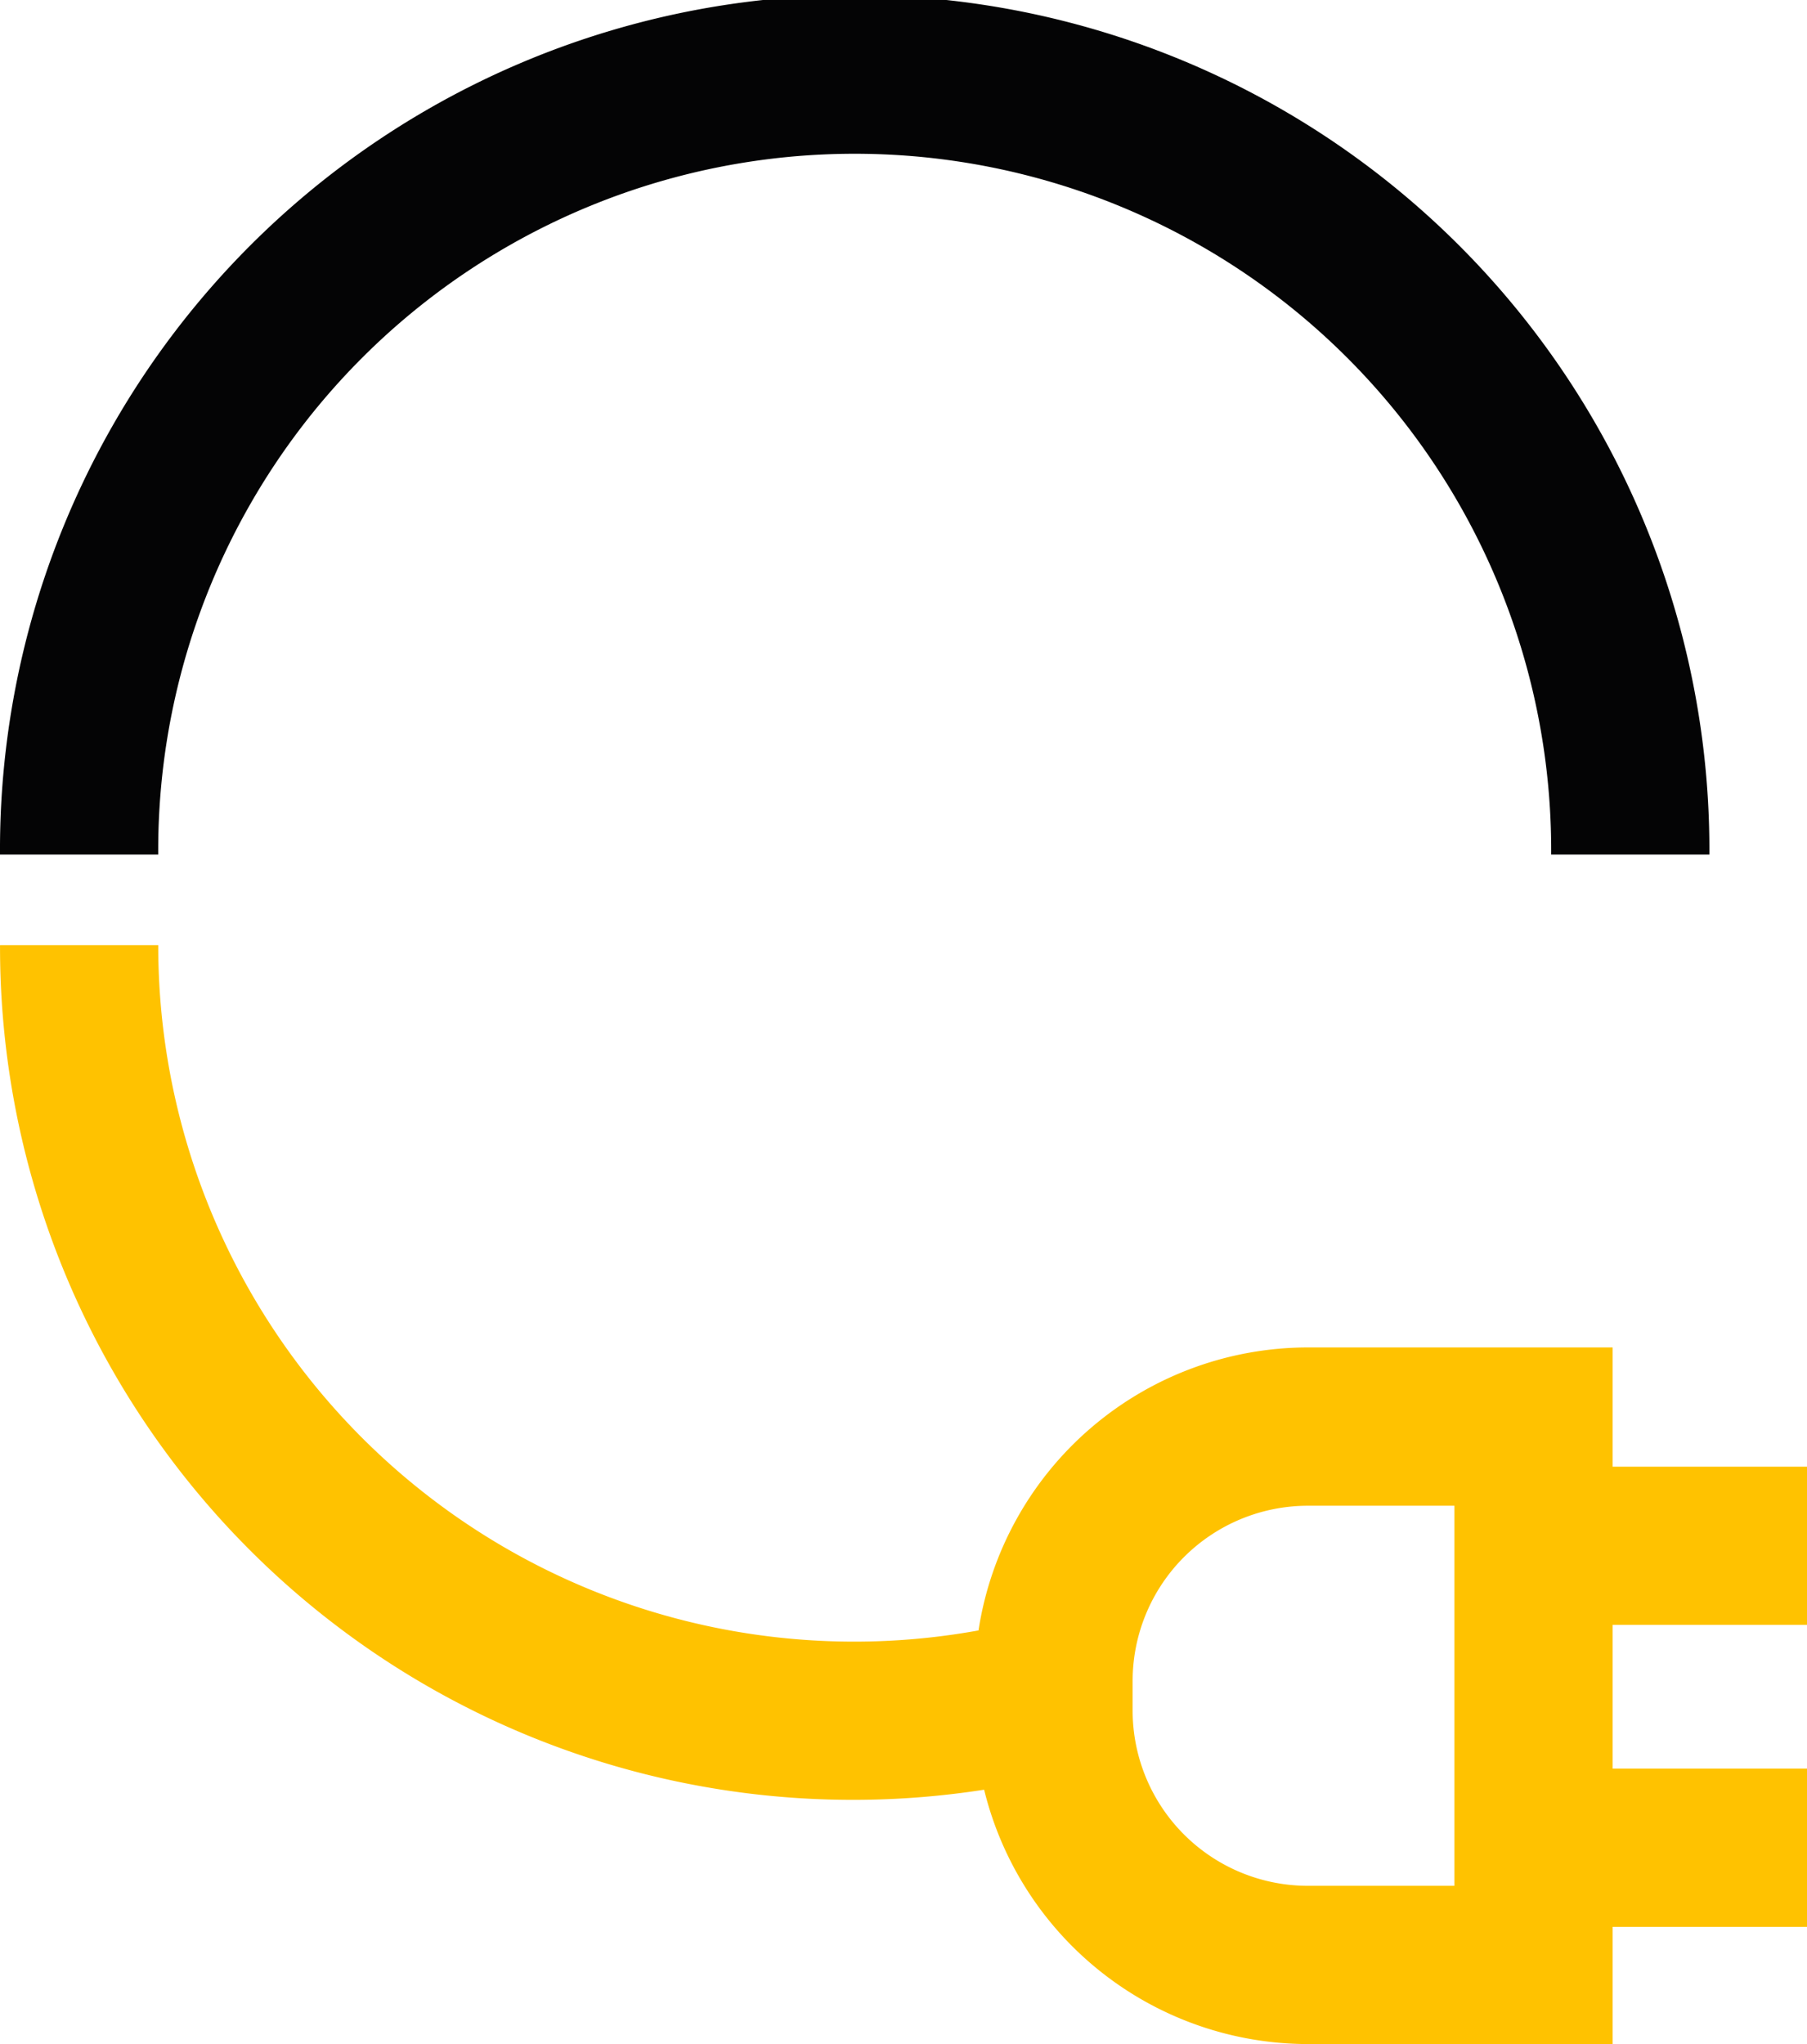
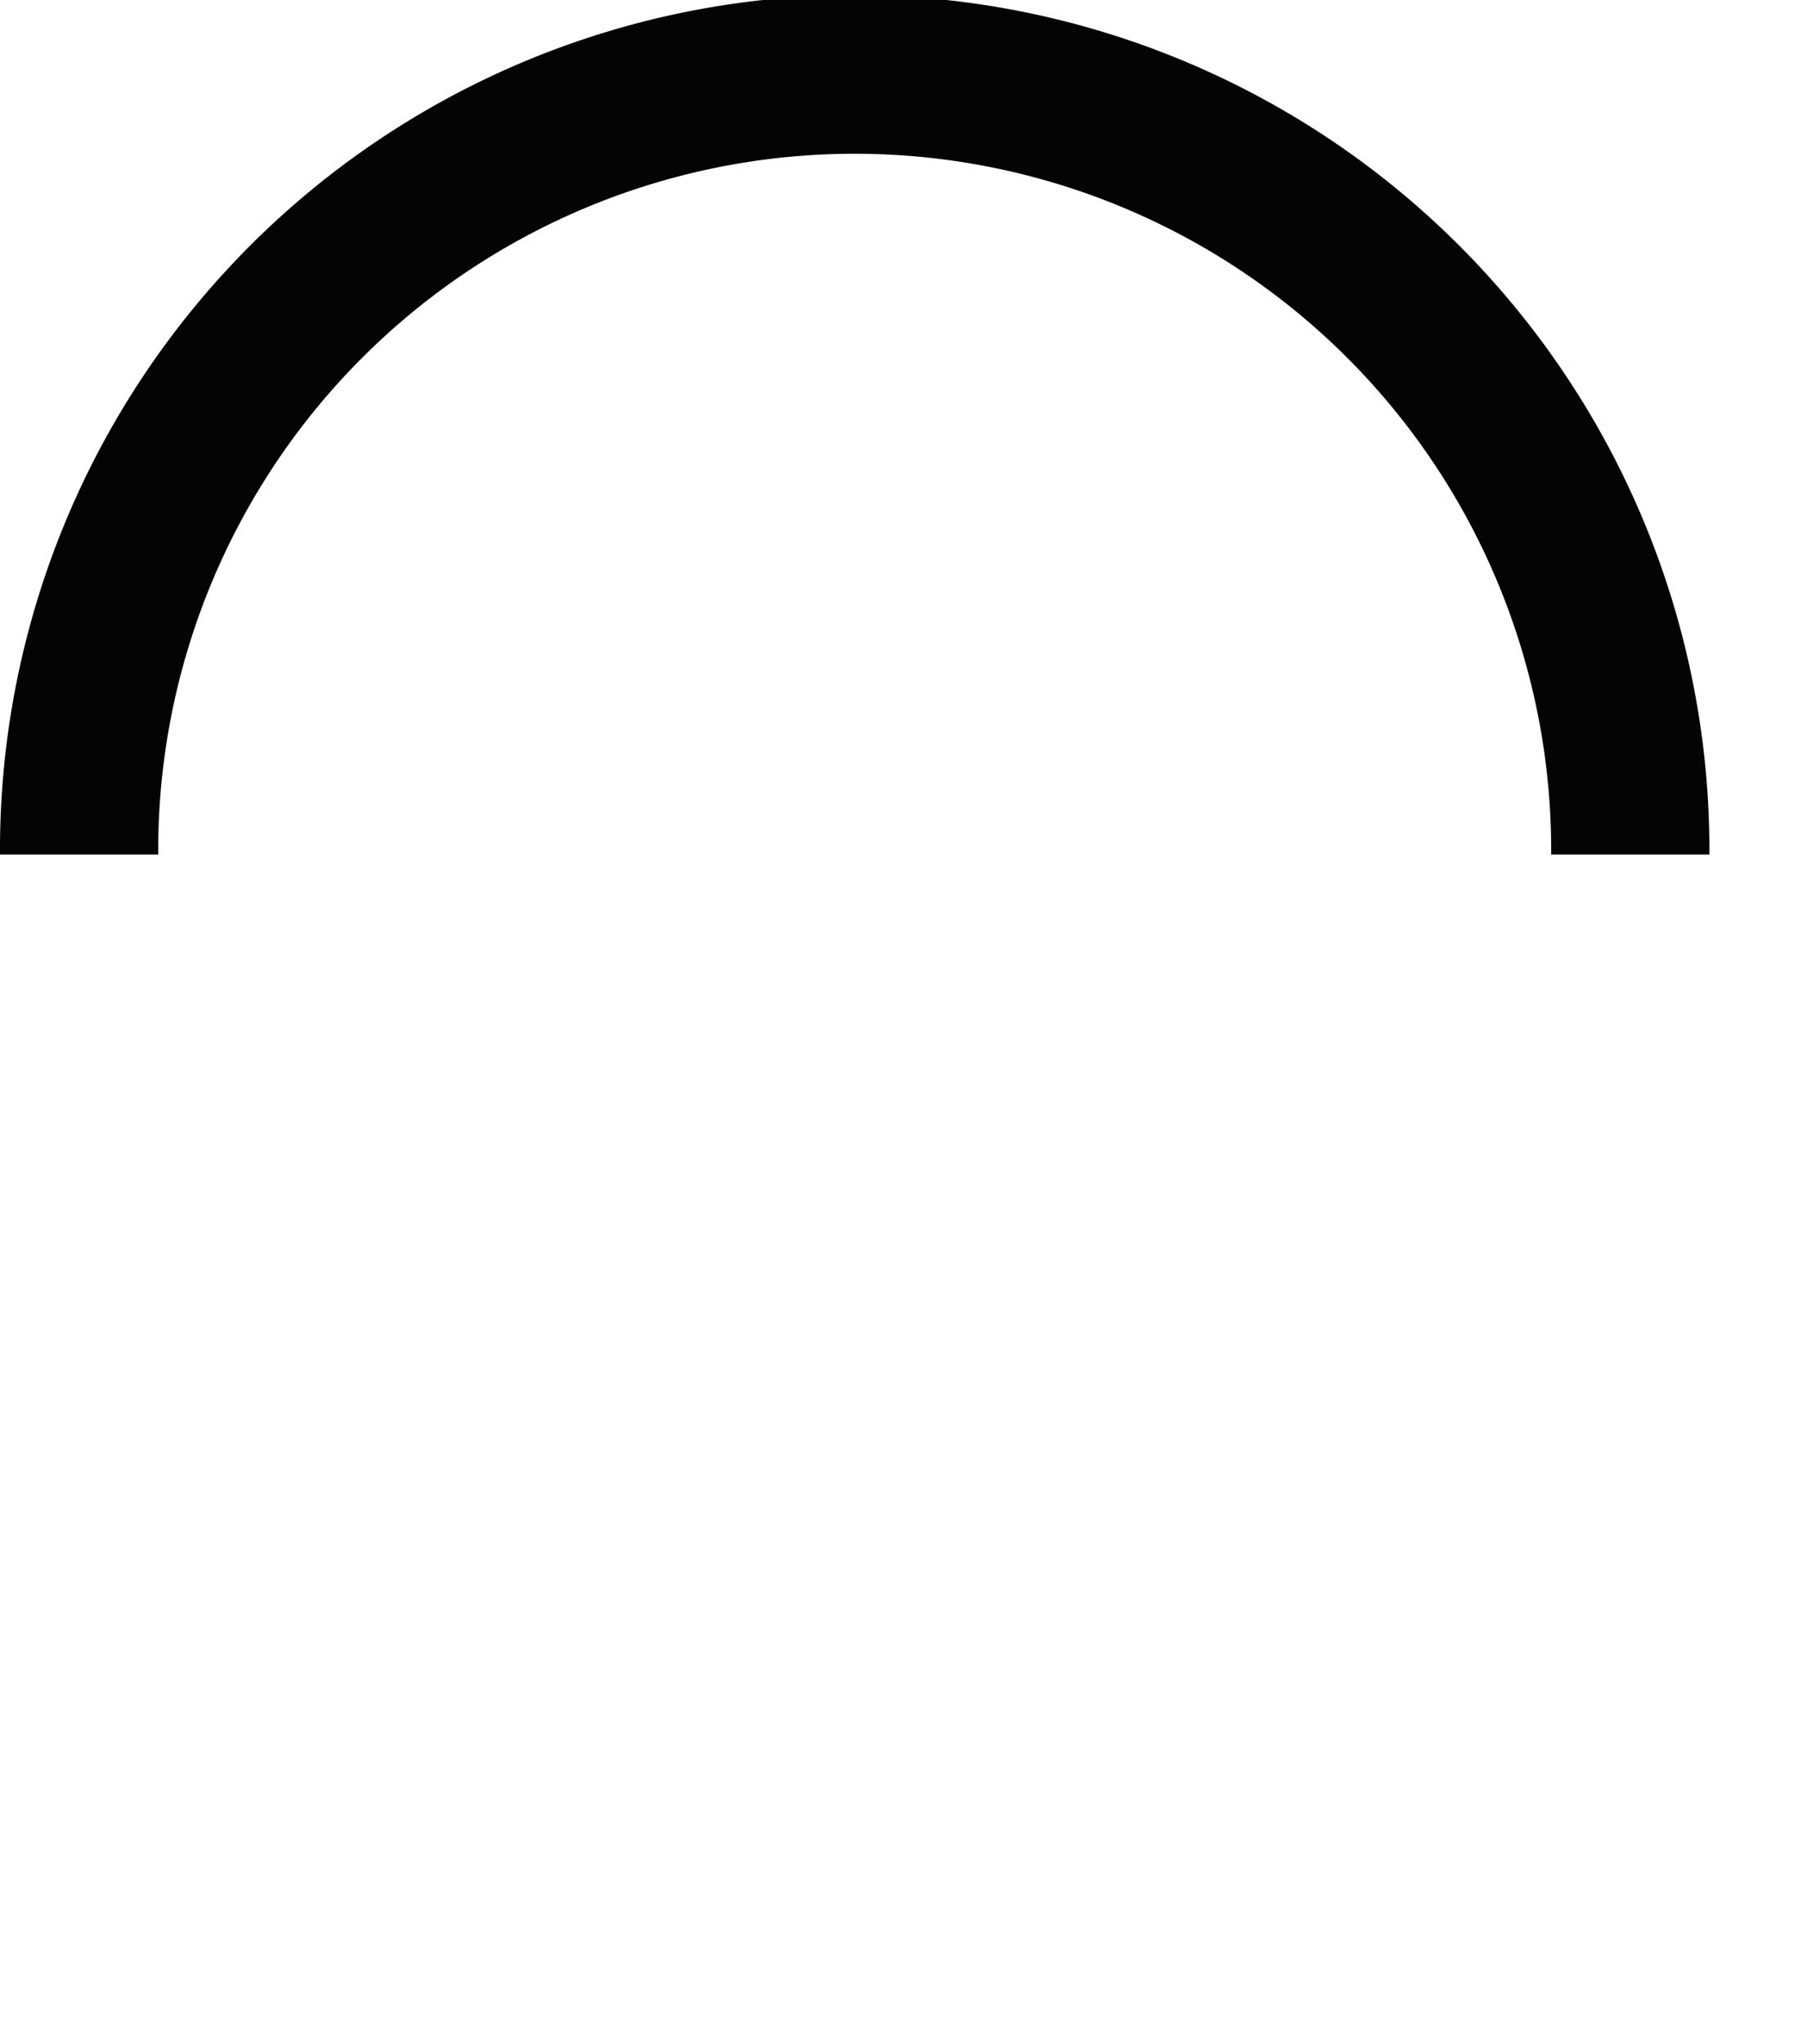
<svg xmlns="http://www.w3.org/2000/svg" width="66.514" height="75.243" viewBox="0 0 66.514 75.243">
  <defs>
    <style>
      .cls-1 {
        fill: #040405;
      }

      .cls-2 {
        fill: #ffc200;
      }
    </style>
  </defs>
  <g id="Gruppe_36" data-name="Gruppe 36" transform="translate(-527.506 -60.338)">
    <path id="Pfad_131" data-name="Pfad 131" class="cls-1" d="M496.04,47.2h-5.824a25.637,25.637,0,1,0-51.273,0h-5.824a31.461,31.461,0,1,1,62.921,0" transform="translate(94.387 44.595)" />
-     <path id="Pfad_132" data-name="Pfad 132" class="cls-2" d="M499.633,70.633V64.809h-7.154V60.42H481.251a12.278,12.278,0,0,0-12.114,10.417,25.616,25.616,0,0,1-30.193-25.224h-5.824A31.394,31.394,0,0,0,469.344,76.7a12.283,12.283,0,0,0,11.907,9.363h11.228V81.748h7.154V75.924h-7.154V70.633Zm-12.978,9.605h-5.4a6.453,6.453,0,0,1-6.445-6.446v-1.1a6.453,6.453,0,0,1,6.445-6.445h5.4Z" transform="translate(94.387 49.518)" />
  </g>
</svg>